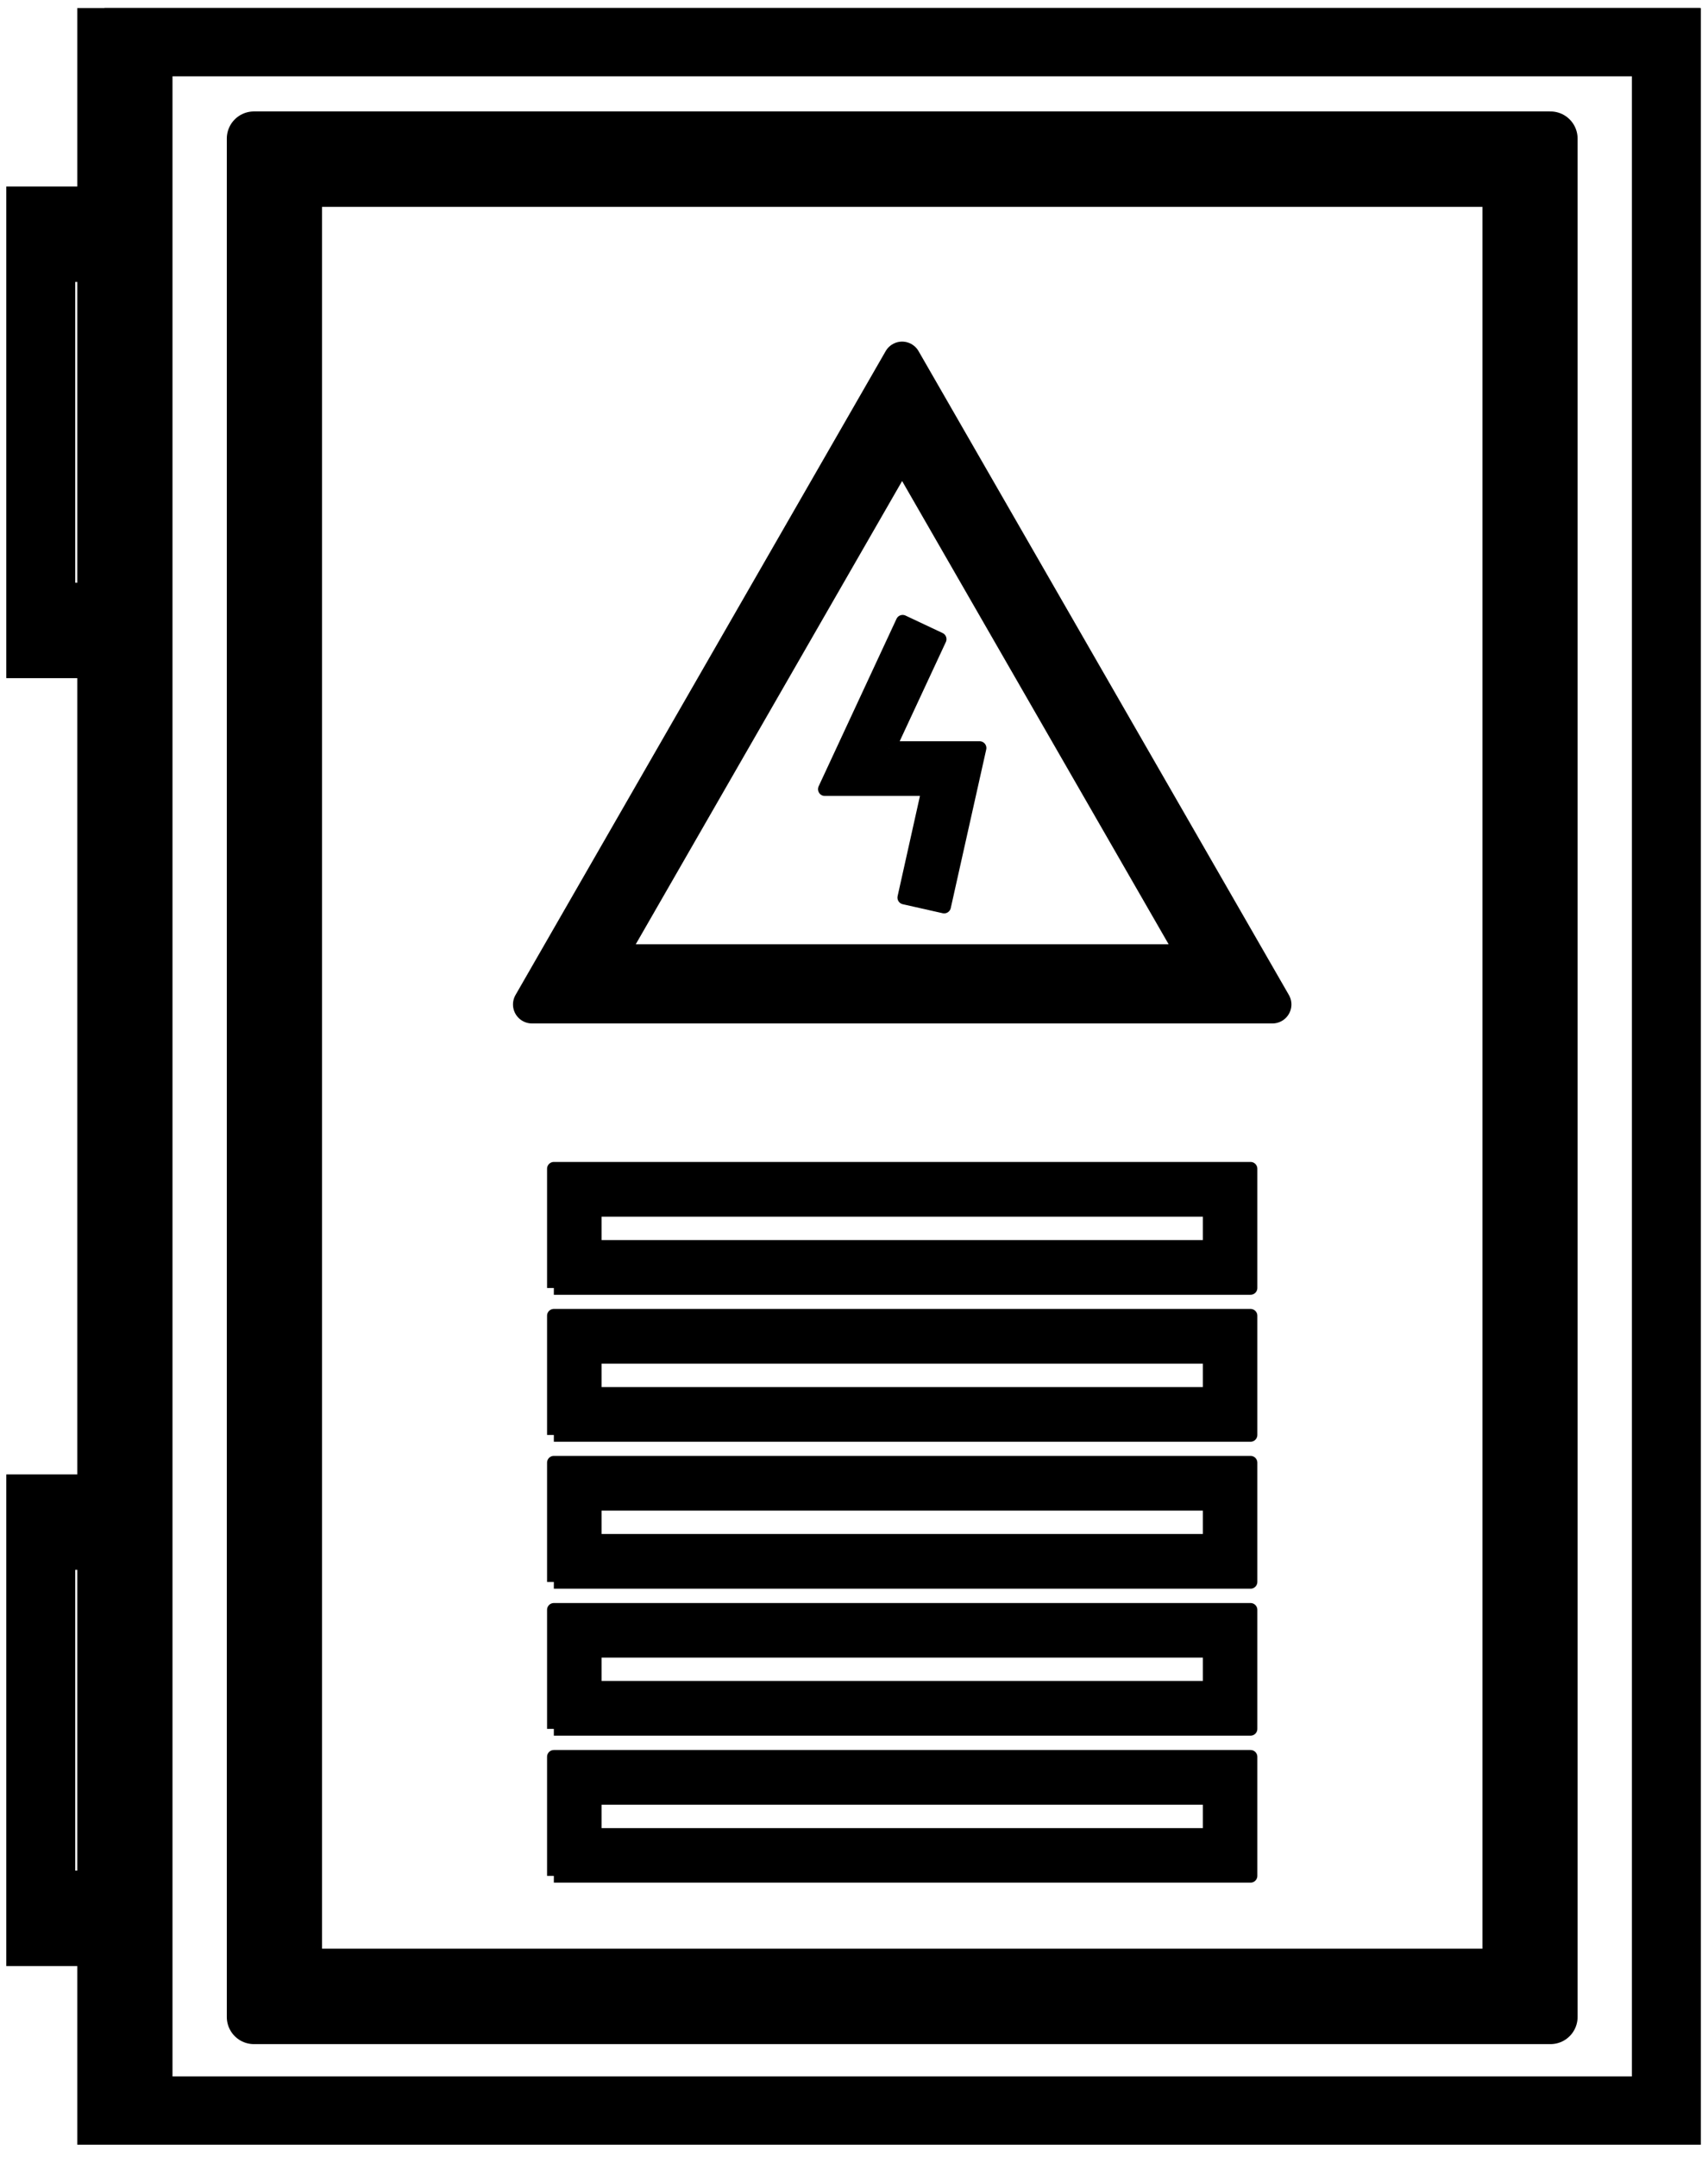
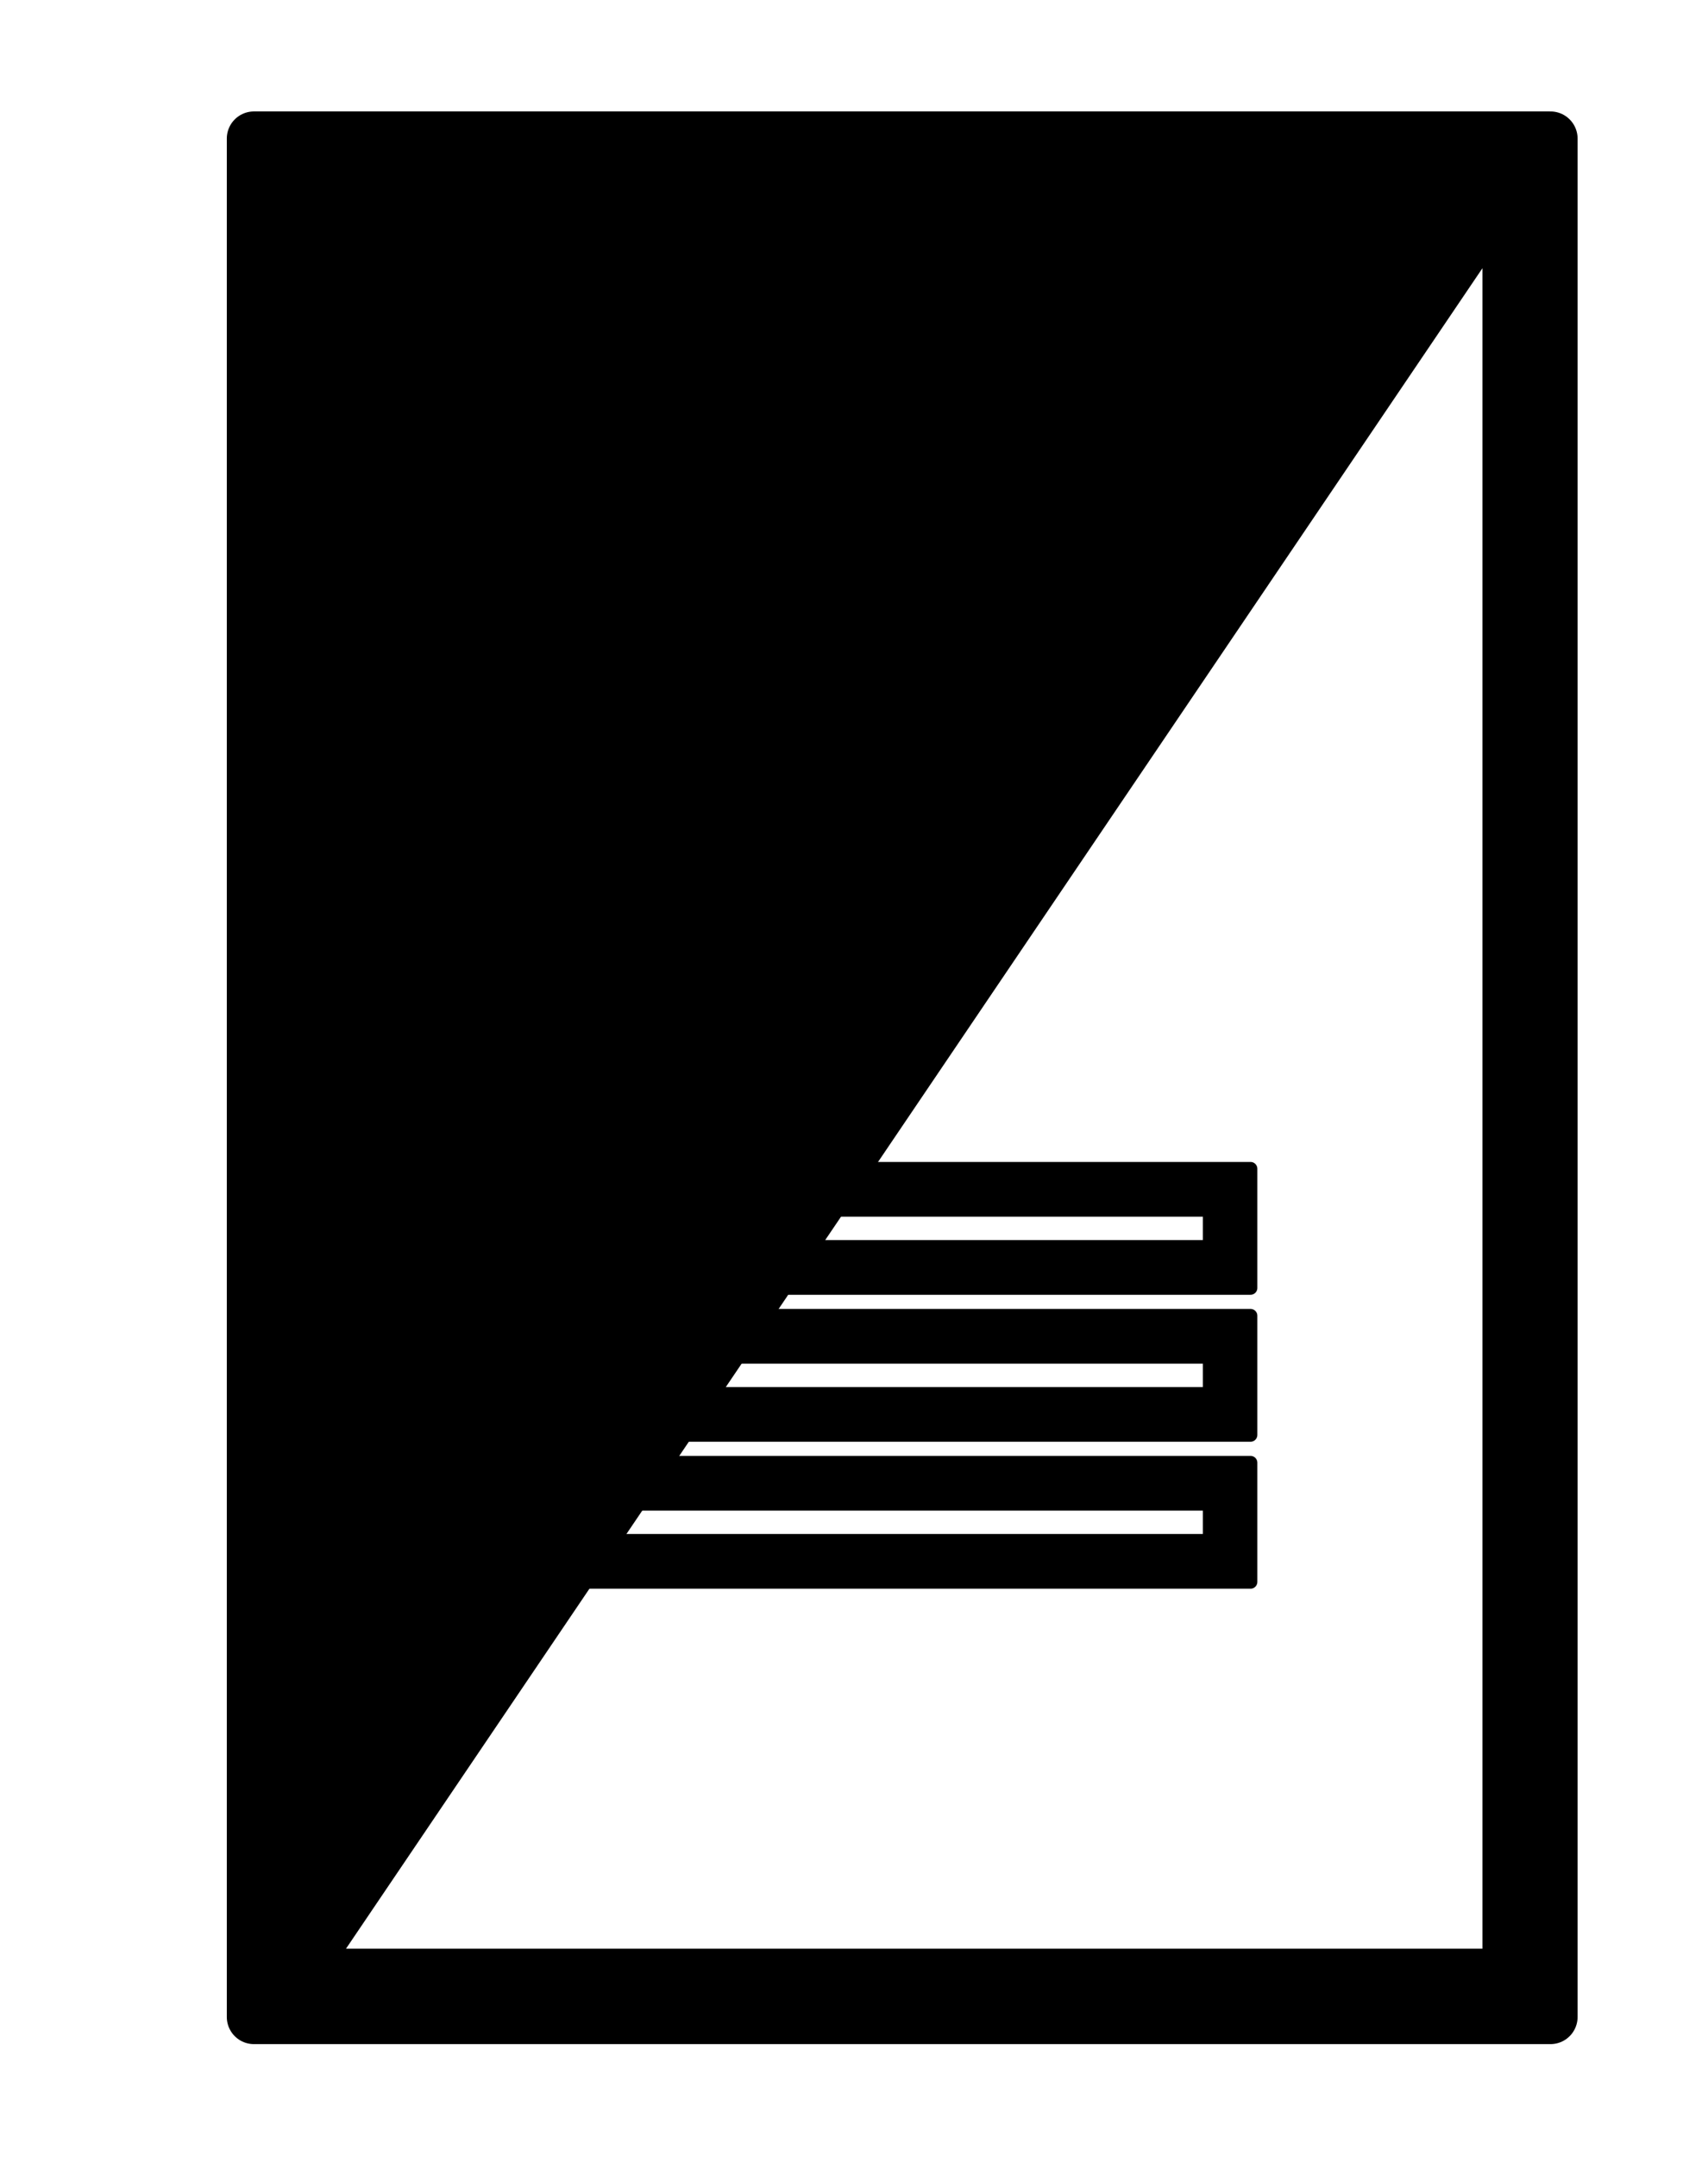
<svg xmlns="http://www.w3.org/2000/svg" width="100%" height="100%" viewBox="0 0 210 265" version="1.1" xml:space="preserve" style="fill-rule:evenodd;clip-rule:evenodd;stroke-linejoin:round;stroke-miterlimit:2;">
  <g transform="matrix(5.556,0,0,5.556,-594.436,-1648.84)">
    <clipPath id="_clip1">
-       <rect x="107.129" y="296.945" width="37.5" height="47.25" />
-     </clipPath>
+       </clipPath>
    <g clip-path="url(#_clip1)">
      <path d="M143.703,343.285L110.207,343.285L110.207,297.855L143.703,297.855L143.703,343.285ZM108.055,338.734L108.055,330.883L109.301,330.883L109.301,338.734L108.055,338.734ZM108.055,310.254L108.055,302.402L109.301,302.402L109.301,310.254L108.055,310.254ZM109.301,296.941L109.301,301.492L107.148,301.492L107.148,311.164L109.301,311.164L109.301,329.973L107.148,329.973L107.148,339.645L109.301,339.645L109.301,344.195L144.609,344.195L144.609,296.941L109.301,296.941" style="fill-rule:nonzero;stroke:black;stroke-width:1.2px;" />
    </g>
  </g>
  <g transform="matrix(5.556,0,0,5.556,-594.436,-1648.84)">
-     <path d="M140.395,340.461L113.516,340.461L113.516,300.742L140.395,300.742L140.395,340.461ZM141.301,299.832L112.609,299.832L112.609,341.371L141.301,341.371L141.301,299.832" style="fill-rule:nonzero;stroke:black;stroke-width:1.2px;stroke-linecap:round;" />
+     <path d="M140.395,340.461L113.516,340.461L140.395,300.742L140.395,340.461ZM141.301,299.832L112.609,299.832L112.609,341.371L141.301,341.371L141.301,299.832" style="fill-rule:nonzero;stroke:black;stroke-width:1.2px;stroke-linecap:round;" />
  </g>
  <g transform="matrix(5.556,0,0,5.556,-594.436,-1648.84)">
-     <path d="M126.953,306.563L133.578,318.07L120.332,318.07L126.953,306.563ZM126.953,304.742L118.762,318.98L135.148,318.98L126.953,304.742" style="fill-rule:nonzero;stroke:black;stroke-width:0.84px;stroke-linecap:round;" />
-   </g>
+     </g>
  <g transform="matrix(5.556,0,0,5.556,-594.436,-1648.84)">
-     <path d="M126.664,313.309L127.785,310.902L126.965,310.516L125.242,314.219L127.535,314.219L127,316.617L127.883,316.816L128.668,313.309L126.664,313.309" style="fill-rule:nonzero;stroke:black;stroke-width:0.3px;" />
-   </g>
+     </g>
  <g transform="matrix(5.556,0,0,5.556,-594.436,-1648.84)">
    <path d="M120.152,323.523L133.758,323.523L133.758,324.34L120.152,324.34L120.152,323.523ZM119.246,325.25L134.664,325.25L134.664,322.613L119.246,322.613L119.246,325.25" style="fill-rule:nonzero;stroke:black;stroke-width:0.3px;" />
  </g>
  <g transform="matrix(5.556,0,0,5.556,-594.436,-1648.84)">
    <path d="M120.152,326.773L133.758,326.773L133.758,327.59L120.152,327.59L120.152,326.773ZM119.246,328.5L134.664,328.5L134.664,325.863L119.246,325.863L119.246,328.5" style="fill-rule:nonzero;stroke:black;stroke-width:0.3px;" />
  </g>
  <g transform="matrix(5.556,0,0,5.556,-594.436,-1648.84)">
    <path d="M120.152,330.023L133.758,330.023L133.758,330.84L120.152,330.84L120.152,330.023ZM119.246,331.75L134.664,331.75L134.664,329.113L119.246,329.113L119.246,331.75" style="fill-rule:nonzero;stroke:black;stroke-width:0.3px;" />
  </g>
  <g transform="matrix(5.556,0,0,5.556,-594.436,-1648.84)">
-     <path d="M120.152,333.273L133.758,333.273L133.758,334.09L120.152,334.09L120.152,333.273ZM119.246,335L134.664,335L134.664,332.367L119.246,332.367L119.246,335" style="fill-rule:nonzero;stroke:black;stroke-width:0.3px;" />
-   </g>
+     </g>
  <g transform="matrix(5.556,0,0,5.556,-594.436,-1648.84)">
-     <path d="M120.152,336.527L133.758,336.527L133.758,337.344L120.152,337.344L120.152,336.527ZM119.246,338.25L134.664,338.25L134.664,335.617L119.246,335.617L119.246,338.25" style="fill-rule:nonzero;stroke:black;stroke-width:0.3px;" />
-   </g>
+     </g>
</svg>